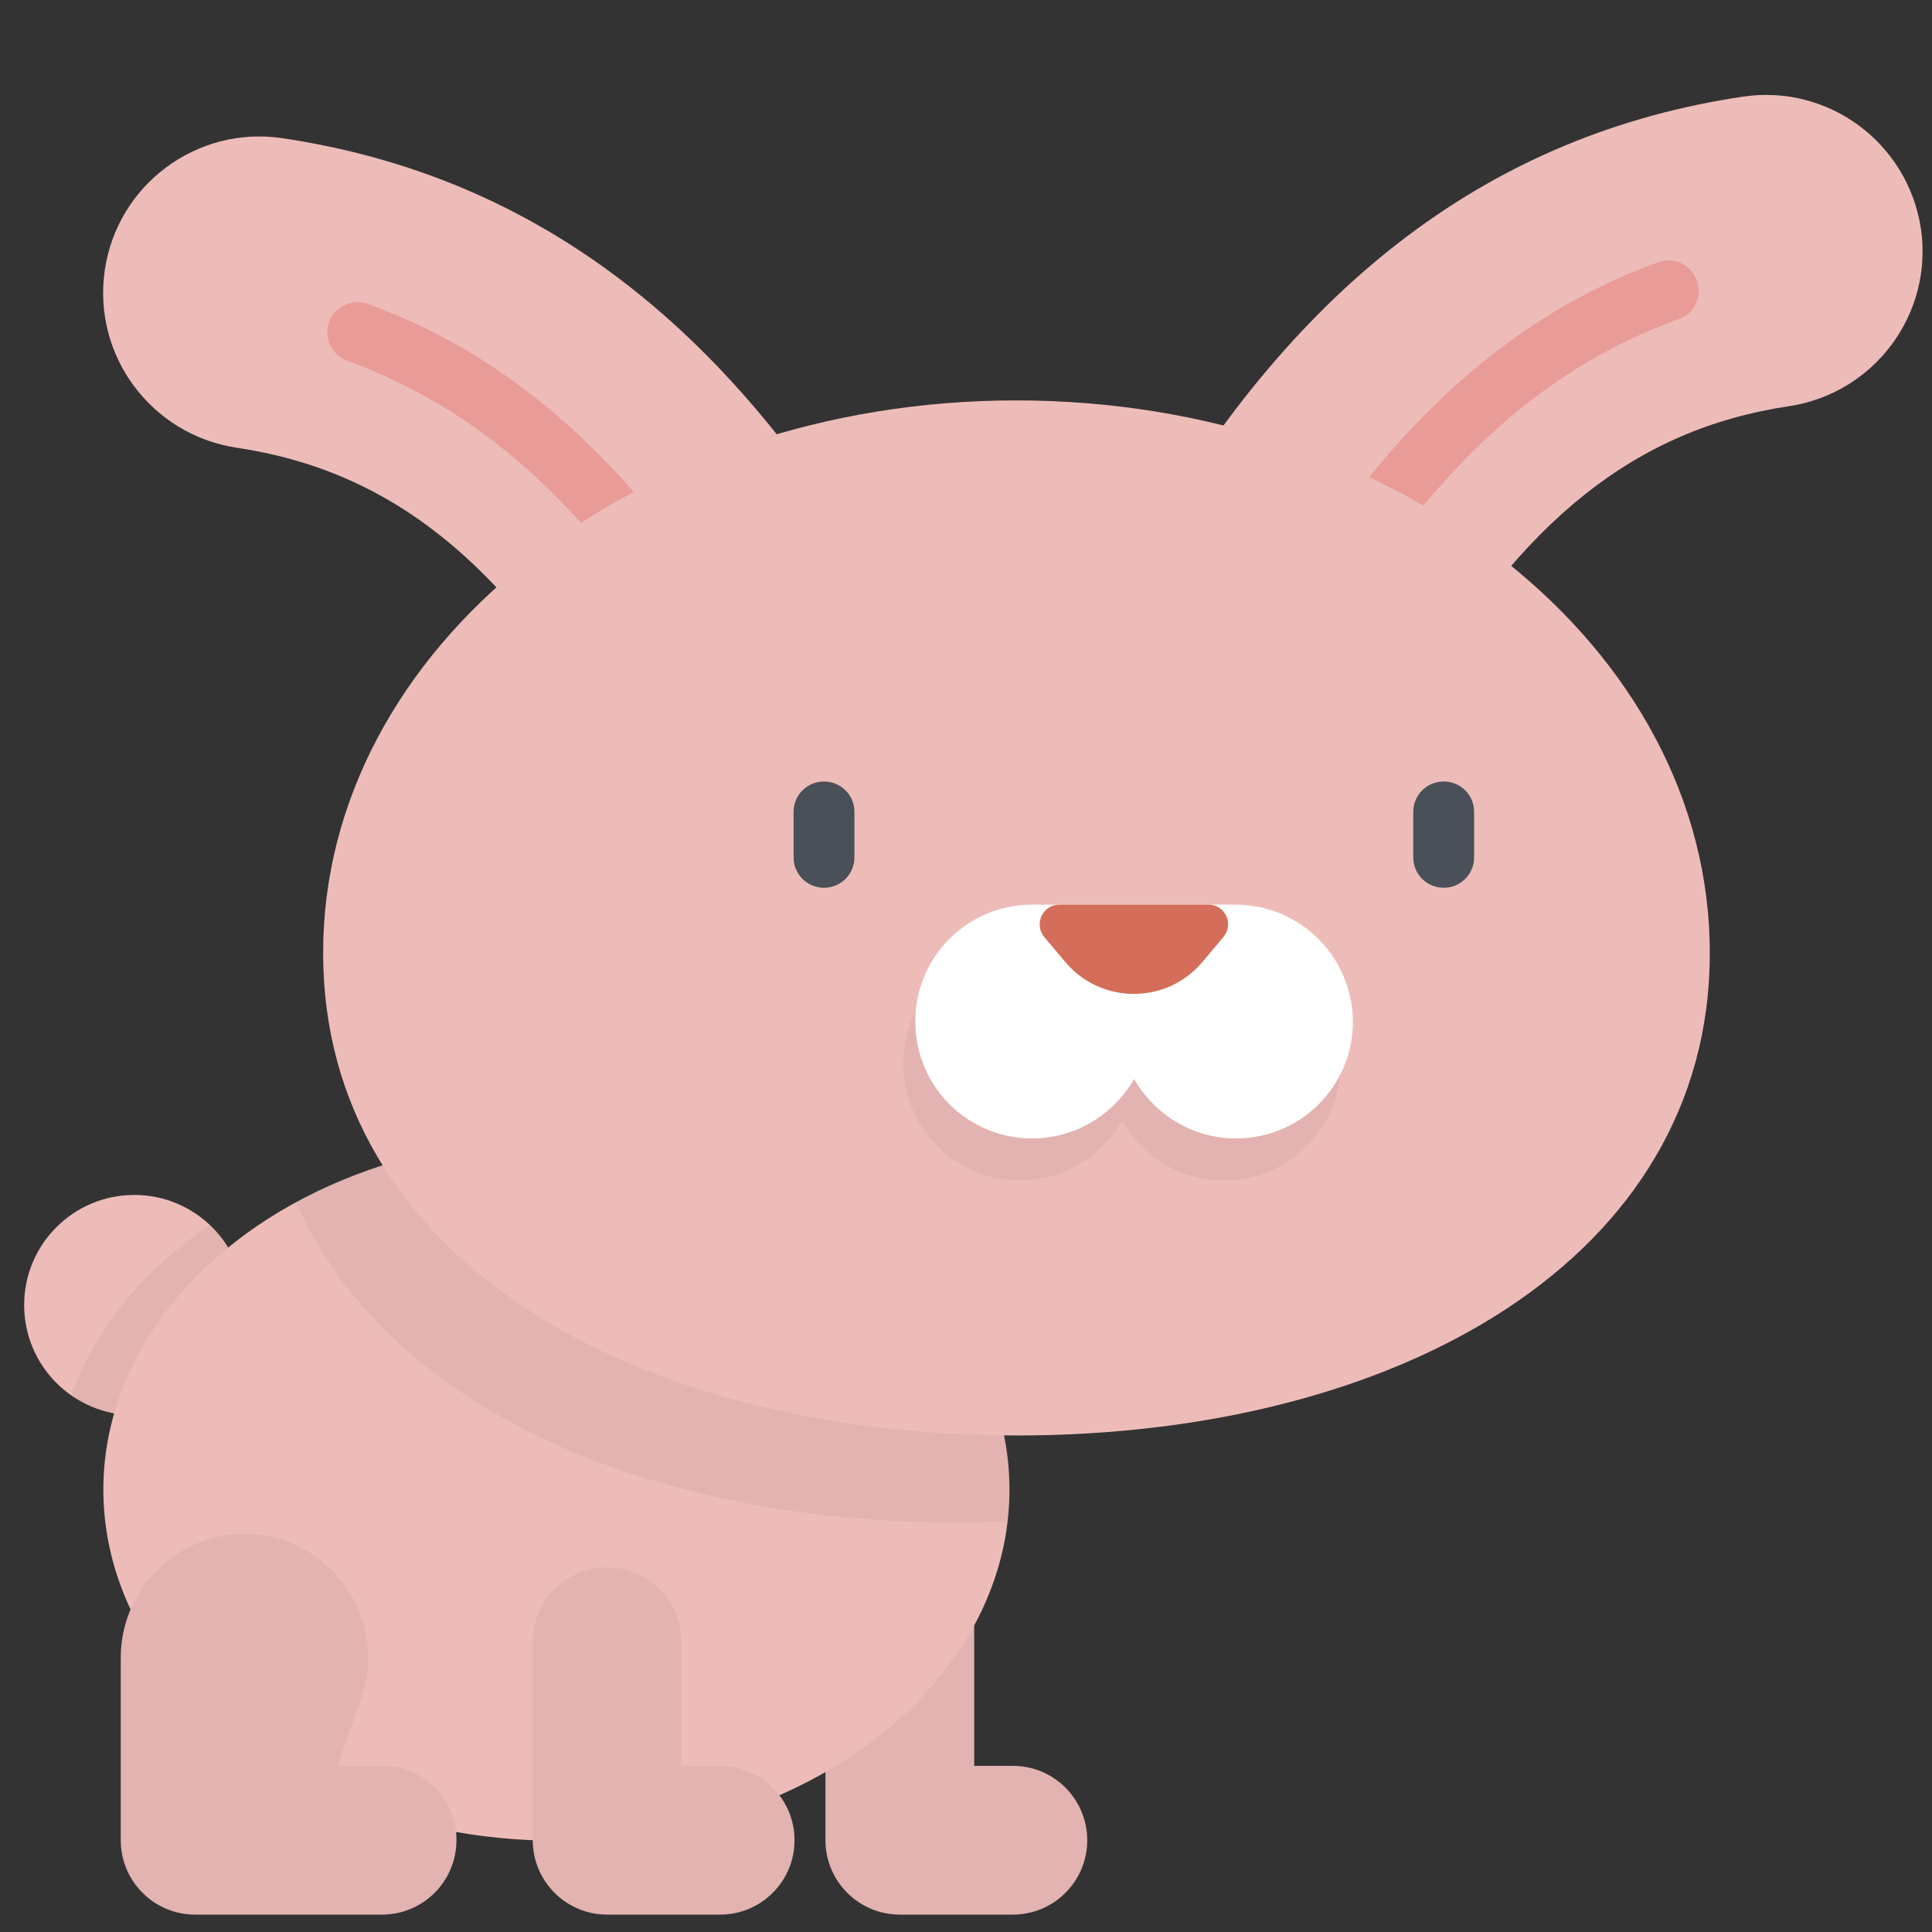
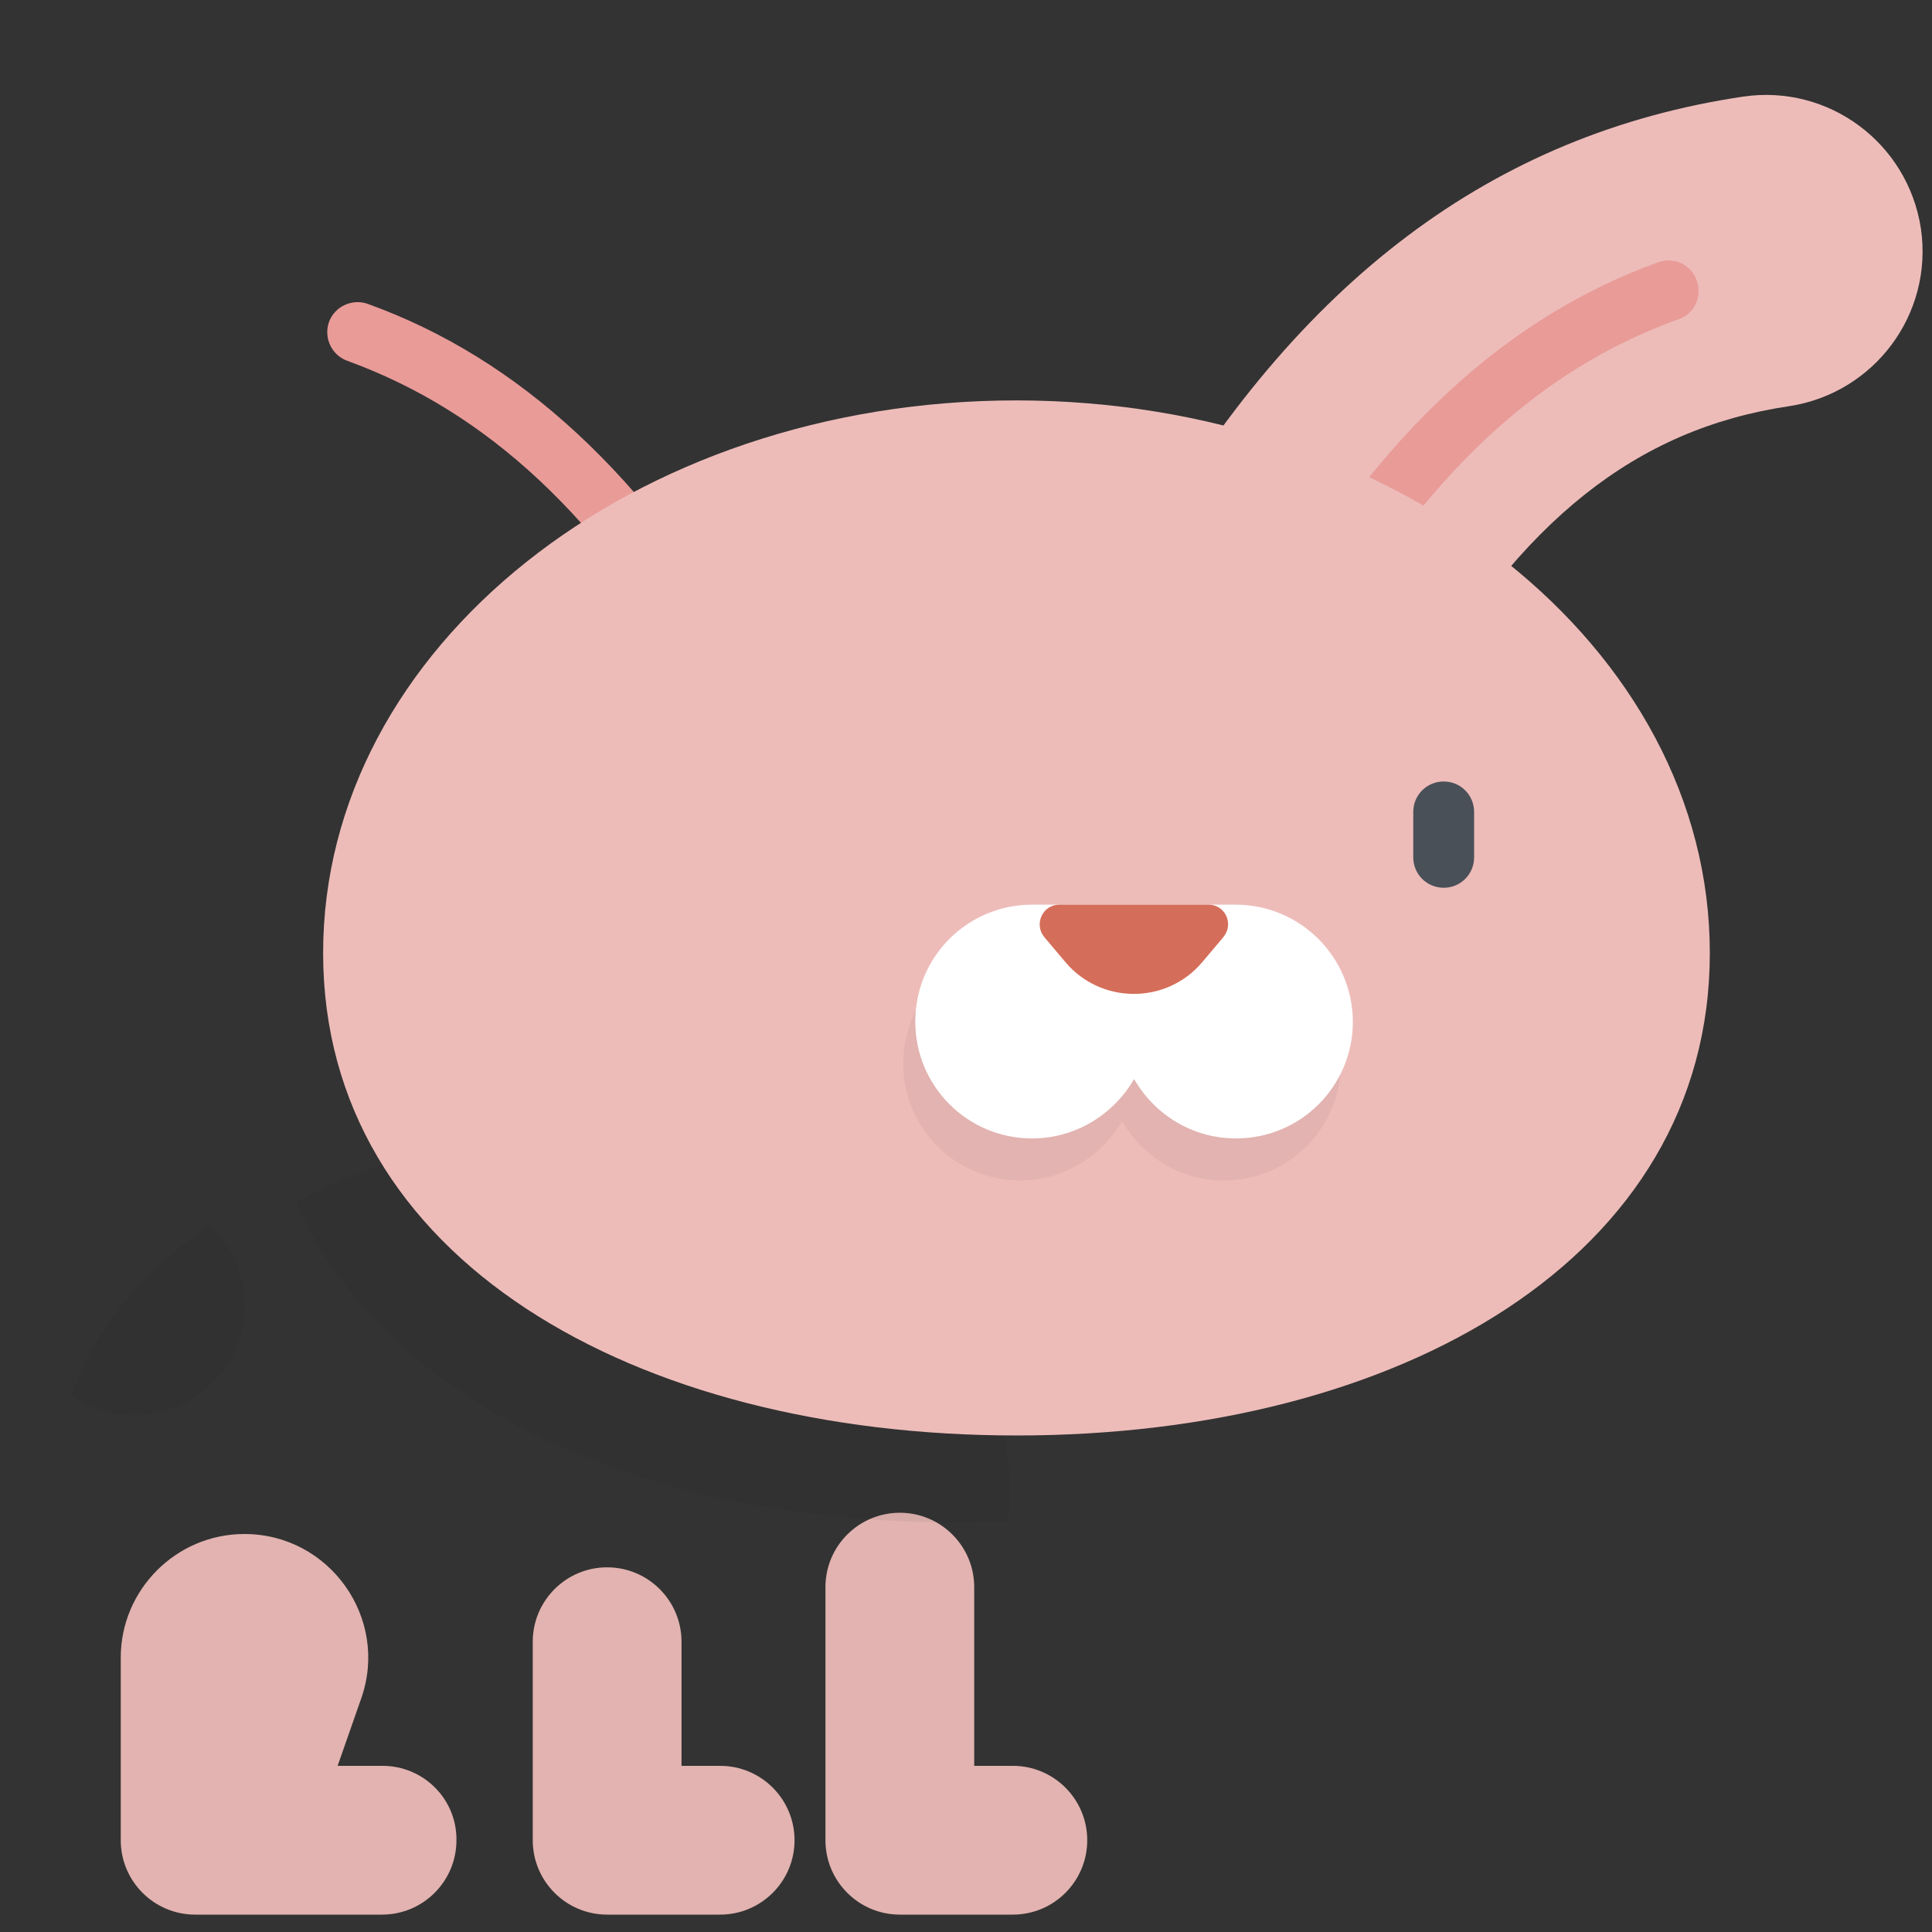
<svg xmlns="http://www.w3.org/2000/svg" version="1.1" id="Layer_1" x="0px" y="0px" viewBox="0 0 400 400" style="enable-background:new 0 0 400 400;" xml:space="preserve">
  <rect x="0" y="0" width="400" height="400" fill="#333333" stroke="none" />
  <style type="text/css">
	.st0{fill:#EDBCB9;}
	.st1{opacity:5.000000e-02;enable-background:new    ;}
	.st2{fill:#E99B98;}
	.st3{fill:#4A5058;}
	.st4{fill:#FFFFFF;}
	.st5{fill:#D46D59;}
</style>
-   <circle class="st0" cx="27.8" cy="270.2" r="22.8" />
  <path class="st1" d="M43.5,253.6c-13.6,9.2-23.8,21.4-28.7,35.3c3.7,2.6,8.2,4.1,13.1,4.1c12.6,0,22.8-10.2,22.8-22.8  C50.6,263.7,47.9,257.8,43.5,253.6z" />
  <path class="st0" d="M209.7,396.4h-23.4c-8.5,0-15.4-6.9-15.4-15.4v-52.4c0-8.5,6.9-15.4,15.4-15.4c8.5,0,15.4,6.9,15.4,15.4v37h8  c8.5,0,15.4,6.9,15.4,15.4C225.1,389.5,218.2,396.4,209.7,396.4z" />
  <path class="st1" d="M209.7,396.4h-23.4c-8.5,0-15.4-6.9-15.4-15.4v-52.4c0-8.5,6.9-15.4,15.4-15.4c8.5,0,15.4,6.9,15.4,15.4v37h8  c8.5,0,15.4,6.9,15.4,15.4C225.1,389.5,218.2,396.4,209.7,396.4z" />
-   <ellipse class="st0" cx="115.2" cy="308.4" rx="93.8" ry="72.7" />
  <path class="st1" d="M115.2,235.7c-20,0-38.6,4.9-53.9,13.2c18.6,42.4,72.8,66.3,136.7,66.3c3.6,0,7.1-0.1,10.6-0.2  c0.3-2.2,0.4-4.4,0.4-6.6C209,268.2,167,235.7,115.2,235.7z" />
-   <path class="st0" d="M170.4,166c15.5-8.9,20.8-28.7,11.9-44.2c-31.7-55.1-72.2-85.5-123.9-93.2C40.8,26,24.3,38.2,21.7,55.9  C19.1,73.6,31.3,90,49,92.7c31.7,4.7,55.5,23.7,77.3,61.5C135.2,169.6,155,175,170.4,166z" />
  <path class="st2" d="M150.6,146.4c-2.2,0-4.3-1.1-5.4-3.1c-20.9-36.2-44.2-58-73.3-68.6c-3.3-1.2-4.9-4.8-3.8-8  c1.2-3.3,4.8-4.9,8-3.8c31.6,11.4,57.7,35.7,79.9,74.1c1.7,3,0.7,6.8-2.3,8.6C152.7,146.2,151.6,146.4,150.6,146.4z" />
  <path class="st0" d="M248.9,157.4c-15.5-8.9-20.8-28.7-11.9-44.2c31.7-55.1,72.2-85.5,123.9-93.2c17.7-2.6,34.1,9.6,36.8,27.3  c2.6,17.7-9.6,34.1-27.3,36.8c-31.7,4.7-55.5,23.7-77.3,61.5C284.2,161,264.4,166.3,248.9,157.4z" />
  <path class="st2" d="M268.8,137.8c-1.1,0-2.1-0.3-3.1-0.8c-3-1.7-4-5.6-2.3-8.6c22.1-38.4,48.3-62.7,79.9-74.1  c3.3-1.2,6.9,0.5,8,3.8c1.2,3.3-0.5,6.9-3.8,8c-29.1,10.5-52.4,32.3-73.3,68.6C273.1,136.7,271,137.8,268.8,137.8z" />
  <path class="st0" d="M354,197.3c0-63.2-64.3-114.4-143.6-114.4S66.9,134.1,66.9,197.3s64.3,99.9,143.6,99.9S354,260.4,354,197.3z" />
  <g>
-     <path class="st3" d="M170.6,183.8c-3.5,0-6.3-2.8-6.3-6.3v-9.4c0-3.5,2.8-6.3,6.3-6.3s6.3,2.8,6.3,6.3v9.4   C176.9,181,174.1,183.8,170.6,183.8z" />
    <path class="st3" d="M298.9,183.8c-3.5,0-6.3-2.8-6.3-6.3v-9.4c0-3.5,2.8-6.3,6.3-6.3c3.5,0,6.3,2.8,6.3,6.3v9.4   C305.2,181,302.4,183.8,298.9,183.8z" />
  </g>
  <path class="st1" d="M253.3,196h-42.1c-13.4,0-24.2,10.8-24.2,24.2c0,13.4,10.8,24.2,24.2,24.2c9,0,16.9-5,21.1-12.3  c4.2,7.3,12,12.3,21.1,12.3c13.4,0,24.2-10.8,24.2-24.2C277.5,206.8,266.7,196,253.3,196z" />
  <path class="st4" d="M255.8,187.3h-42.1c-13.4,0-24.2,10.8-24.2,24.2c0,13.4,10.8,24.2,24.2,24.2c9,0,16.9-5,21.1-12.3  c4.2,7.3,12,12.3,21.1,12.3c13.4,0,24.2-10.8,24.2-24.2C280,198.1,269.2,187.3,255.8,187.3z" />
  <path class="st5" d="M253.3,194l-4.3,5.1c-7.4,8.9-21.1,8.9-28.5,0l-4.3-5.1c-2.2-2.7-0.3-6.7,3.1-6.7h30.9  C253.7,187.3,255.5,191.3,253.3,194z" />
  <path class="st0" d="M149.1,396.4h-23.4c-8.5,0-15.4-6.9-15.4-15.4v-41.1c0-8.5,6.9-15.4,15.4-15.4s15.4,6.9,15.4,15.4v25.7h8  c8.5,0,15.4,6.9,15.4,15.4C164.5,389.5,157.6,396.4,149.1,396.4z" />
  <path class="st1" d="M149.1,396.4h-23.4c-8.5,0-15.4-6.9-15.4-15.4v-41.1c0-8.5,6.9-15.4,15.4-15.4s15.4,6.9,15.4,15.4v25.7h8  c8.5,0,15.4,6.9,15.4,15.4C164.5,389.5,157.6,396.4,149.1,396.4z" />
  <path class="st0" d="M79.2,365.6h-9.3l4.9-14c5.8-16.6-6.6-34-24.2-34l0,0c-14.1,0-25.6,11.5-25.6,25.6V381  c0,8.5,6.9,15.4,15.4,15.4h38.7c8.5,0,15.4-6.9,15.4-15.4C94.6,372.5,87.7,365.6,79.2,365.6z" />
  <path class="st1" d="M79.2,365.6h-9.3l4.9-14c5.8-16.6-6.6-34-24.2-34l0,0c-14.1,0-25.6,11.5-25.6,25.6V381  c0,8.5,6.9,15.4,15.4,15.4h38.7c8.5,0,15.4-6.9,15.4-15.4C94.6,372.5,87.7,365.6,79.2,365.6z" />
</svg>